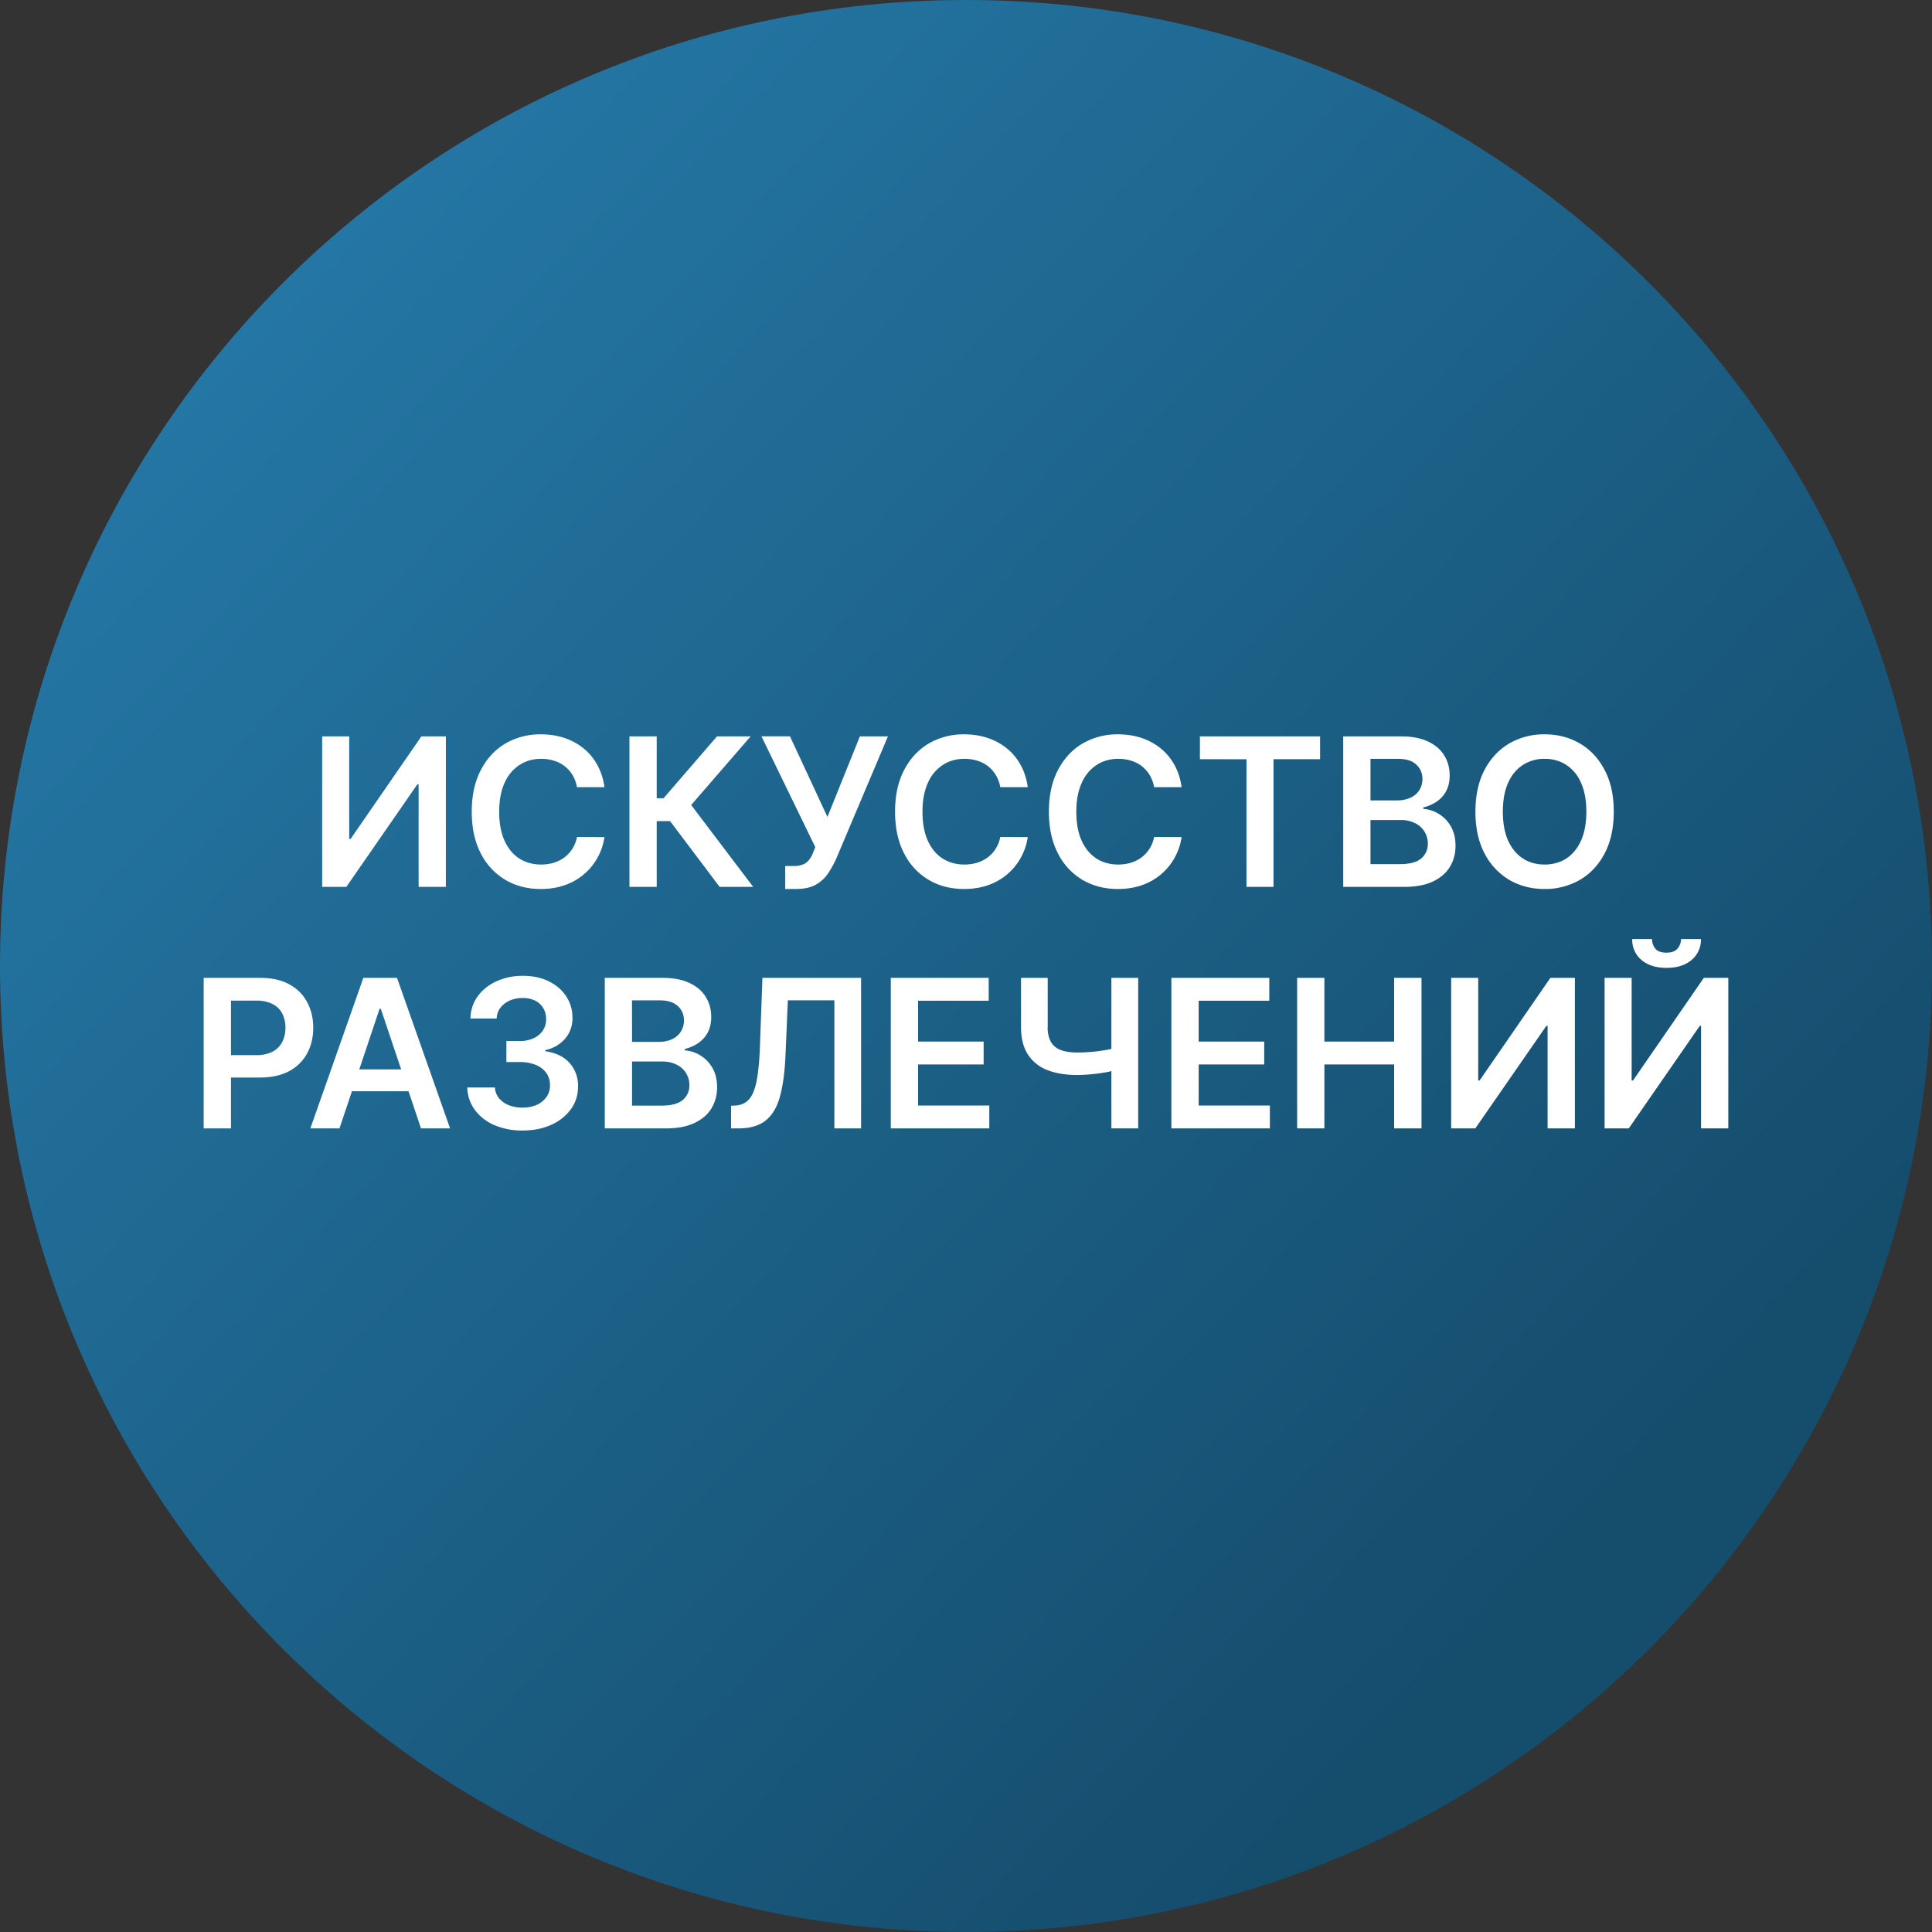
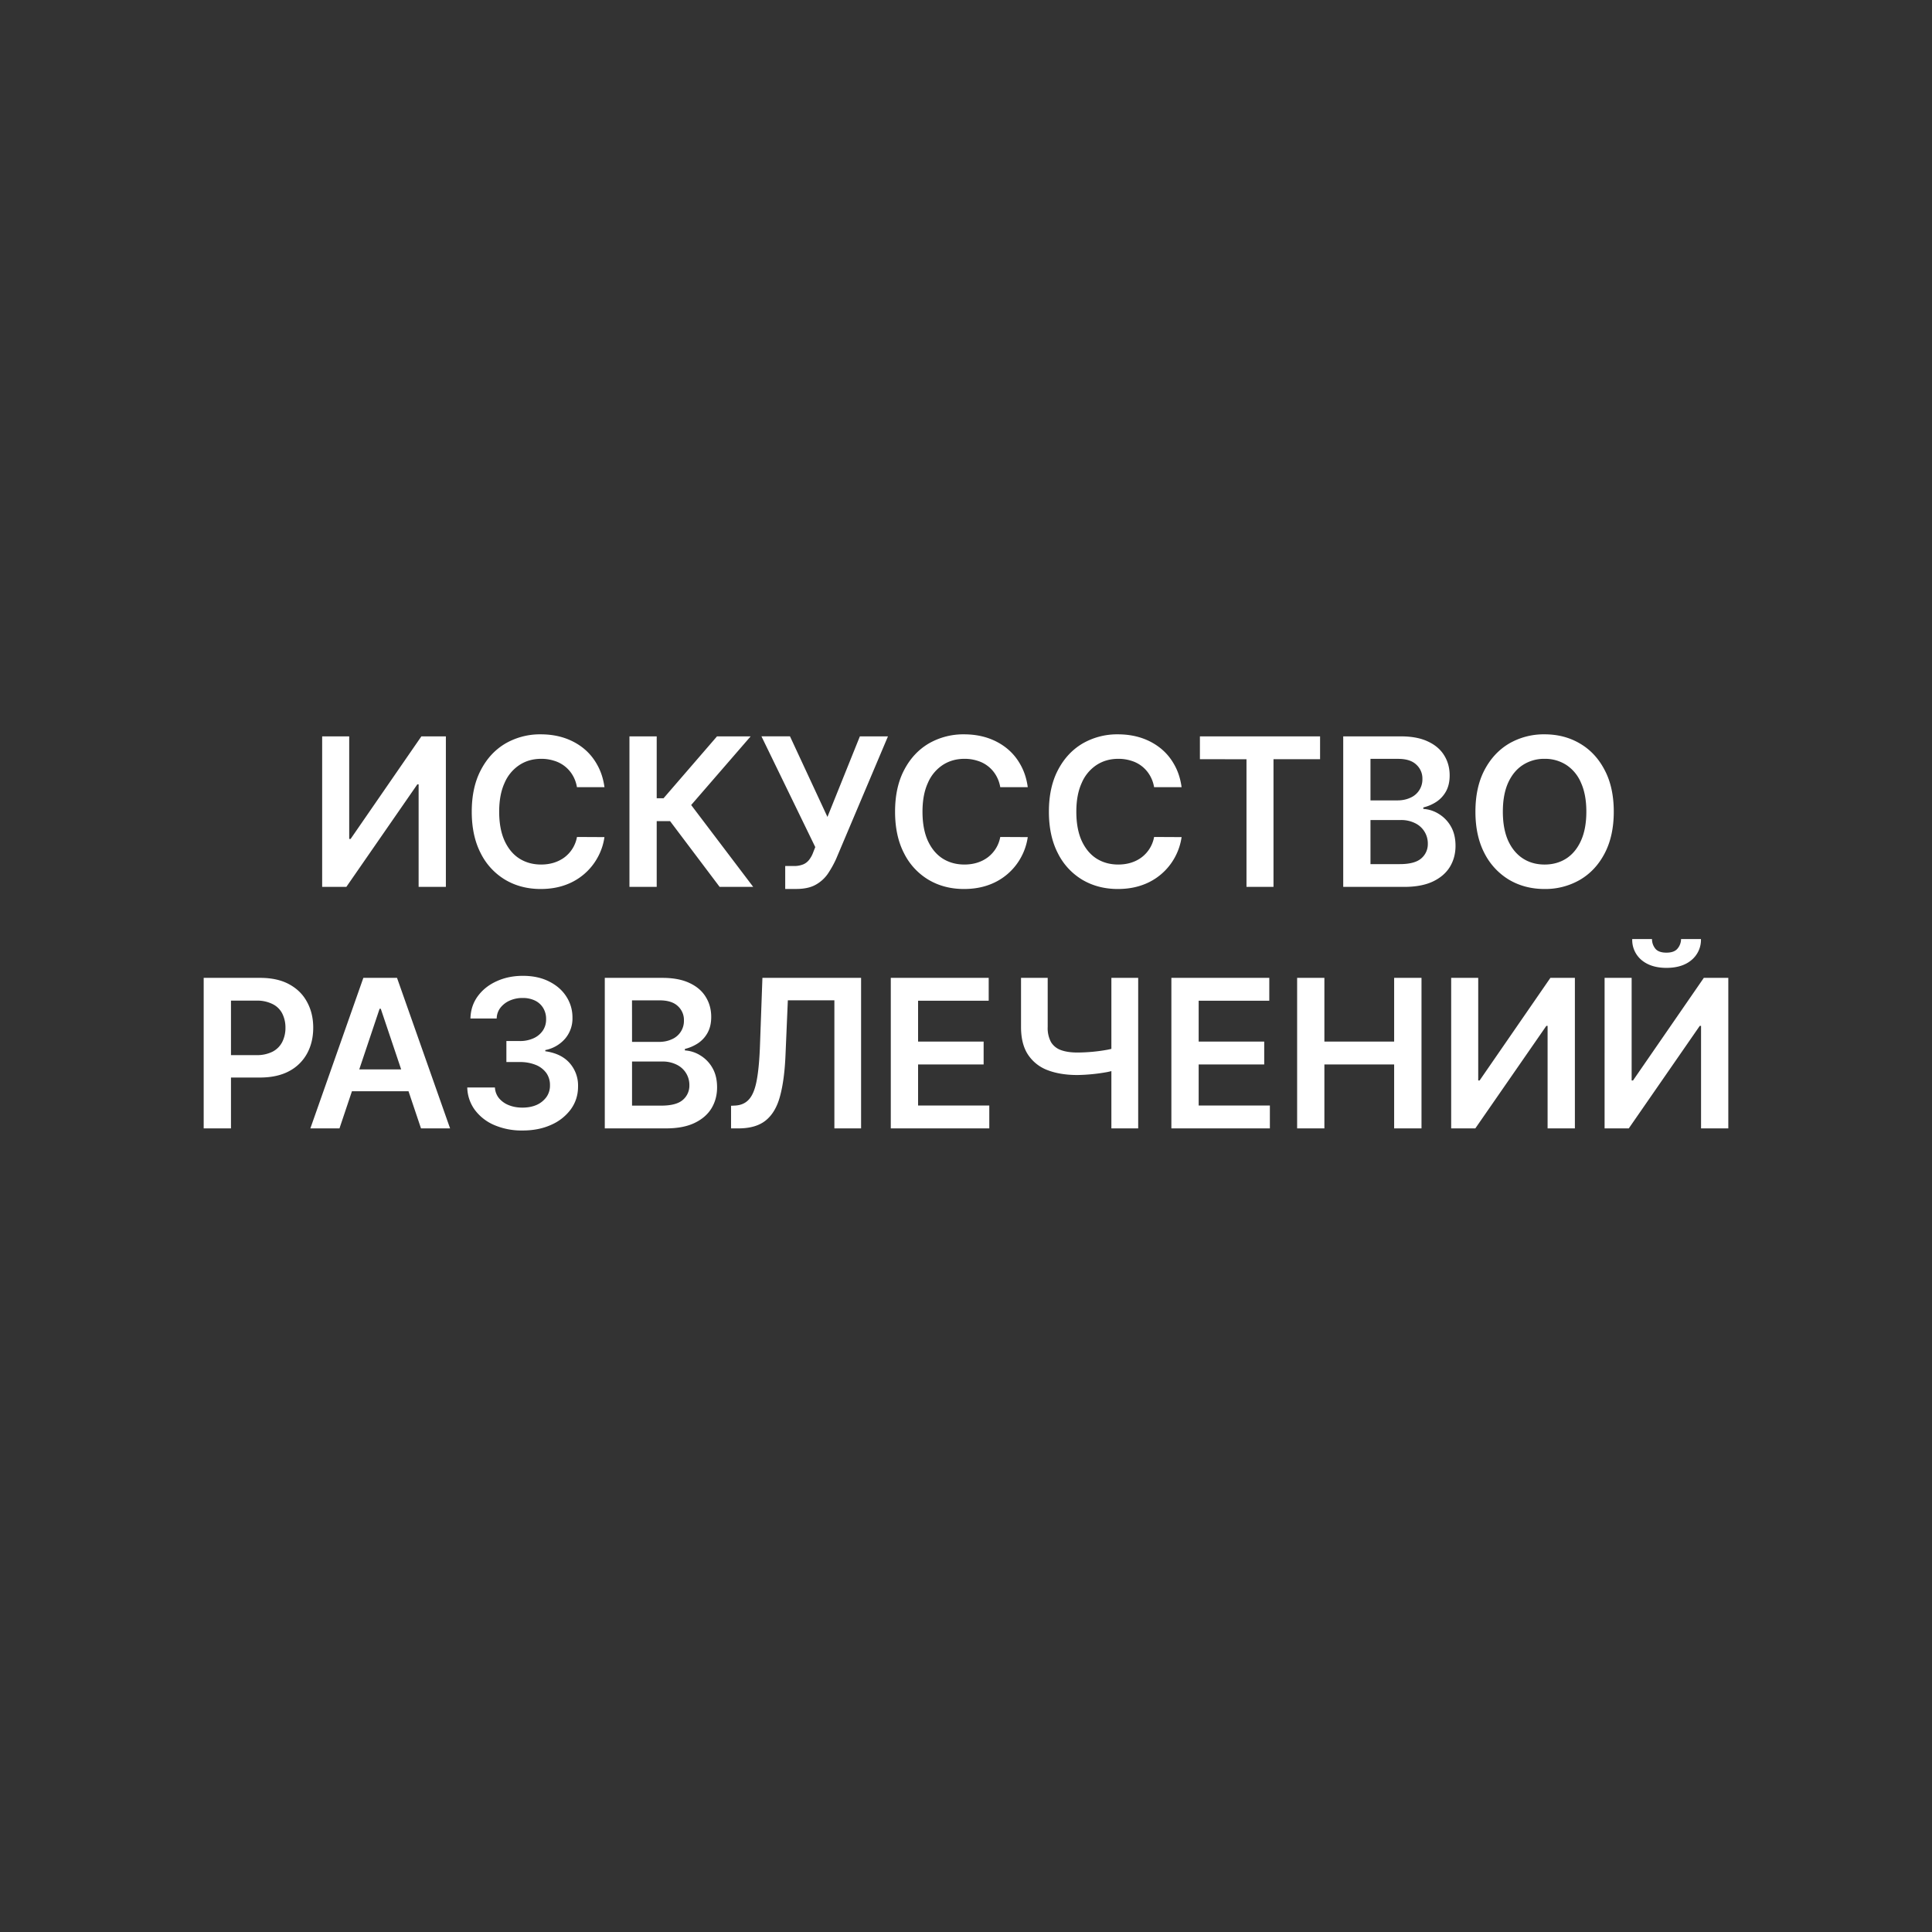
<svg xmlns="http://www.w3.org/2000/svg" width="56" height="56" fill="none" viewBox="0 0 56 56">
  <rect x="0" y="0" width="56" height="56" fill="#333333" stroke="none" />
  <g clip-path="url(#a)">
-     <path fill="url(#b)" d="M56 28C56 12.536 43.464 0 28 0S0 12.536 0 28s12.536 28 28 28 28-12.536 28-28" />
    <path fill="#fff" d="M46.51 28.344h.784v2.974h.04l2.052-2.974h.71v4.363h-.79v-2.972h-.037l-2.058 2.972h-.701zm2.216-1.125h.577a.76.76 0 0 1-.27.605q-.269.23-.73.23-.454 0-.726-.23a.76.76 0 0 1-.266-.605h.573q0 .153.094.275.096.12.326.119.226 0 .322-.12a.43.43 0 0 0 .1-.274M42.063 28.344h.784v2.974h.04l2.052-2.974h.71v4.363h-.791v-2.972h-.036l-2.059 2.972h-.7zM37.598 32.707v-4.363h.79v1.847h2.022v-1.847h.793v4.363h-.793v-1.853h-2.022v1.853zM33.953 32.707v-4.363h2.838v.662h-2.047v1.185h1.9v.663h-1.9v1.19h2.064v.663zM29.595 28.344h.773v1.423a.86.86 0 0 0 .096.439.55.55 0 0 0 .29.232q.192.07.477.07a5 5 0 0 0 .865-.08q.14-.028.247-.06v.643a3 3 0 0 1-.243.062 5.293 5.293 0 0 1-.87.087q-.5 0-.868-.142a1.17 1.17 0 0 1-.567-.452q-.2-.306-.2-.799zm2.619 0h.777v4.363h-.777zM25.82 32.707v-4.363h2.838v.662h-2.047v1.185h1.9v.663h-1.9v1.19h2.064v.663zM21.19 32.707v-.656l.123-.006q.252-.015.398-.181.15-.167.22-.535.072-.368.096-.989l.072-1.996h2.86v4.363h-.774v-3.713h-1.349l-.068 1.591q-.03.716-.158 1.187-.125.47-.413.703-.285.232-.795.232zM17.53 32.707v-4.363h1.67q.473 0 .786.149.315.147.47.403.159.255.159.58 0 .266-.103.455a.86.86 0 0 1-.275.305 1.2 1.2 0 0 1-.385.168v.043a.95.95 0 0 1 .445.143 1 1 0 0 1 .352.362q.136.234.136.566 0 .34-.164.61-.165.268-.494.424-.33.156-.831.155zm.79-.66h.85q.43 0 .62-.164a.54.54 0 0 0 .192-.426.65.65 0 0 0-.369-.597.9.9 0 0 0-.422-.091h-.871zm0-1.847h.782q.204 0 .368-.075a.576.576 0 0 0 .354-.548.54.54 0 0 0-.179-.417q-.177-.165-.526-.164h-.8zM15.145 32.768a2 2 0 0 1-.819-.158 1.37 1.37 0 0 1-.562-.438 1.14 1.14 0 0 1-.22-.65h.802a.53.53 0 0 0 .117.309.7.7 0 0 0 .283.202q.177.072.396.072.235 0 .416-.08a.7.7 0 0 0 .283-.23.57.57 0 0 0 .1-.34.6.6 0 0 0-.102-.349.7.7 0 0 0-.302-.236 1.2 1.2 0 0 0-.473-.086h-.386v-.609h.386a.94.94 0 0 0 .398-.079.64.64 0 0 0 .27-.221.57.57 0 0 0 .097-.335.6.6 0 0 0-.084-.322.56.56 0 0 0-.236-.215.8.8 0 0 0-.356-.076.9.9 0 0 0-.37.072.7.7 0 0 0-.275.207.52.52 0 0 0-.111.315h-.761q.009-.366.211-.643.204-.28.545-.435.342-.158.765-.158.436 0 .759.164.324.162.5.437a1.1 1.1 0 0 1 .177.607.9.9 0 0 1-.217.618 1.02 1.02 0 0 1-.57.326v.034q.46.065.704.341a.98.98 0 0 1 .245.684q0 .366-.208.656a1.4 1.4 0 0 1-.572.452q-.362.165-.83.164M9.84 32.707h-.844l1.536-4.363h.976l1.538 4.363h-.843l-1.166-3.468h-.034zm.027-1.71h2.301v.634h-2.3zM5.904 32.707v-4.363h1.637q.502 0 .843.187.345.188.518.516.177.325.177.741 0 .42-.177.746a1.26 1.26 0 0 1-.522.514q-.345.185-.85.185H6.446v-.65h.978a1 1 0 0 0 .481-.102.65.65 0 0 0 .277-.281.9.9 0 0 0 .092-.412.9.9 0 0 0-.092-.409.62.62 0 0 0-.28-.275 1 1 0 0 0-.483-.1h-.724v3.703zM46.776 23.527q0 .704-.264 1.208-.262.501-.716.767a2 2 0 0 1-1.025.266q-.573 0-1.027-.266a1.9 1.9 0 0 1-.716-.77q-.262-.503-.262-1.205 0-.706.262-1.206.264-.503.716-.77a2 2 0 0 1 1.027-.266q.573 0 1.025.267.454.265.716.769.264.5.264 1.206m-.795 0q0-.496-.155-.838a1.15 1.15 0 0 0-.426-.517 1.13 1.13 0 0 0-.629-.177 1.13 1.13 0 0 0-.628.177q-.273.175-.429.517-.153.341-.153.838 0 .495.153.84.156.34.429.517.271.175.628.175.356 0 .629-.175.272-.176.426-.518.155-.343.155-.84M38.934 25.707v-4.363h1.67q.473 0 .786.149.315.147.471.403.158.255.158.58 0 .266-.102.455a.86.86 0 0 1-.275.305 1.2 1.2 0 0 1-.386.168v.043a.95.95 0 0 1 .445.143 1 1 0 0 1 .352.362q.136.234.136.566 0 .34-.164.61-.165.268-.494.424-.33.155-.831.155zm.79-.66h.85q.43 0 .62-.164a.54.54 0 0 0 .192-.426.65.65 0 0 0-.369-.597.9.9 0 0 0-.421-.091h-.872zm0-1.847h.782q.205 0 .369-.075a.576.576 0 0 0 .354-.548.54.54 0 0 0-.18-.417q-.176-.165-.526-.164h-.799zM34.78 22.006v-.662h3.483v.662h-1.35v3.701h-.783v-3.7zM34.249 22.817h-.797a1 1 0 0 0-.126-.347.93.93 0 0 0-.539-.42 1.2 1.2 0 0 0-.373-.055q-.356 0-.63.179a1.17 1.17 0 0 0-.43.52q-.156.34-.156.833 0 .5.155.843.158.342.43.516.275.173.63.173.195 0 .366-.052.173-.053.309-.155a.949.949 0 0 0 .364-.592l.797.004q-.045.31-.194.584a1.72 1.72 0 0 1-.944.805q-.32.115-.71.115-.574 0-1.027-.266a1.86 1.86 0 0 1-.711-.77q-.26-.503-.26-1.205 0-.706.262-1.206.262-.503.714-.77a2 2 0 0 1 1.022-.266q.365 0 .678.102.313.104.558.3.246.197.403.482.16.284.209.648M29.79 22.817h-.797a1 1 0 0 0-.126-.347.93.93 0 0 0-.539-.42 1.2 1.2 0 0 0-.373-.055q-.355 0-.63.179a1.17 1.17 0 0 0-.43.52q-.156.34-.156.833 0 .5.155.843.158.342.43.516.275.173.63.173.195 0 .366-.052.172-.053.309-.155a.949.949 0 0 0 .364-.592l.797.004q-.045.31-.194.584a1.72 1.72 0 0 1-.944.805q-.32.115-.71.115-.575 0-1.026-.266a1.86 1.86 0 0 1-.712-.77q-.26-.503-.26-1.205 0-.706.262-1.206.262-.503.714-.77a2 2 0 0 1 1.022-.266q.365 0 .678.102.313.104.558.3.246.197.403.482.16.284.209.648M22.76 25.767v-.665h.248a.7.7 0 0 0 .277-.049.43.43 0 0 0 .175-.14.8.8 0 0 0 .113-.213l.058-.147-1.56-3.21h.827l1.086 2.336.94-2.335h.814l-1.505 3.558a3 3 0 0 1-.24.428 1.04 1.04 0 0 1-.356.318q-.217.12-.567.119zM20.859 25.707 19.422 23.8h-.387v1.907h-.79v-4.363h.79v1.794h.198l1.55-1.794h.975l-1.724 1.99 1.798 2.373zM17.52 22.817h-.797a1 1 0 0 0-.125-.347.93.93 0 0 0-.54-.42 1.2 1.2 0 0 0-.372-.055q-.357 0-.63.179a1.17 1.17 0 0 0-.431.52q-.156.34-.156.833 0 .5.156.843.157.342.43.516.275.173.629.173.196 0 .366-.052.172-.053.31-.155a.949.949 0 0 0 .364-.592l.796.004a1.7 1.7 0 0 1-.194.584 1.72 1.72 0 0 1-.944.805q-.32.115-.709.115-.576 0-1.027-.266a1.86 1.86 0 0 1-.712-.77q-.26-.503-.26-1.205 0-.706.263-1.206.261-.503.713-.77a2 2 0 0 1 1.023-.266q.365 0 .678.102.312.104.558.3.245.197.402.482.16.284.21.648M9.338 21.344h.784v2.974h.04l2.052-2.974h.71v4.363h-.79v-2.972h-.037l-2.058 2.972h-.701z" />
  </g>
  <defs>
    <linearGradient id="b" x1="44.862" x2="7.138" y1="45.441" y2="9.406" gradientUnits="userSpaceOnUse">
      <stop stop-color="#154d6d" />
      <stop offset="1" stop-color="#2476a4" />
    </linearGradient>
    <clipPath id="a">
      <path fill="#fff" d="M0 0h56v56H0z" />
    </clipPath>
  </defs>
</svg>